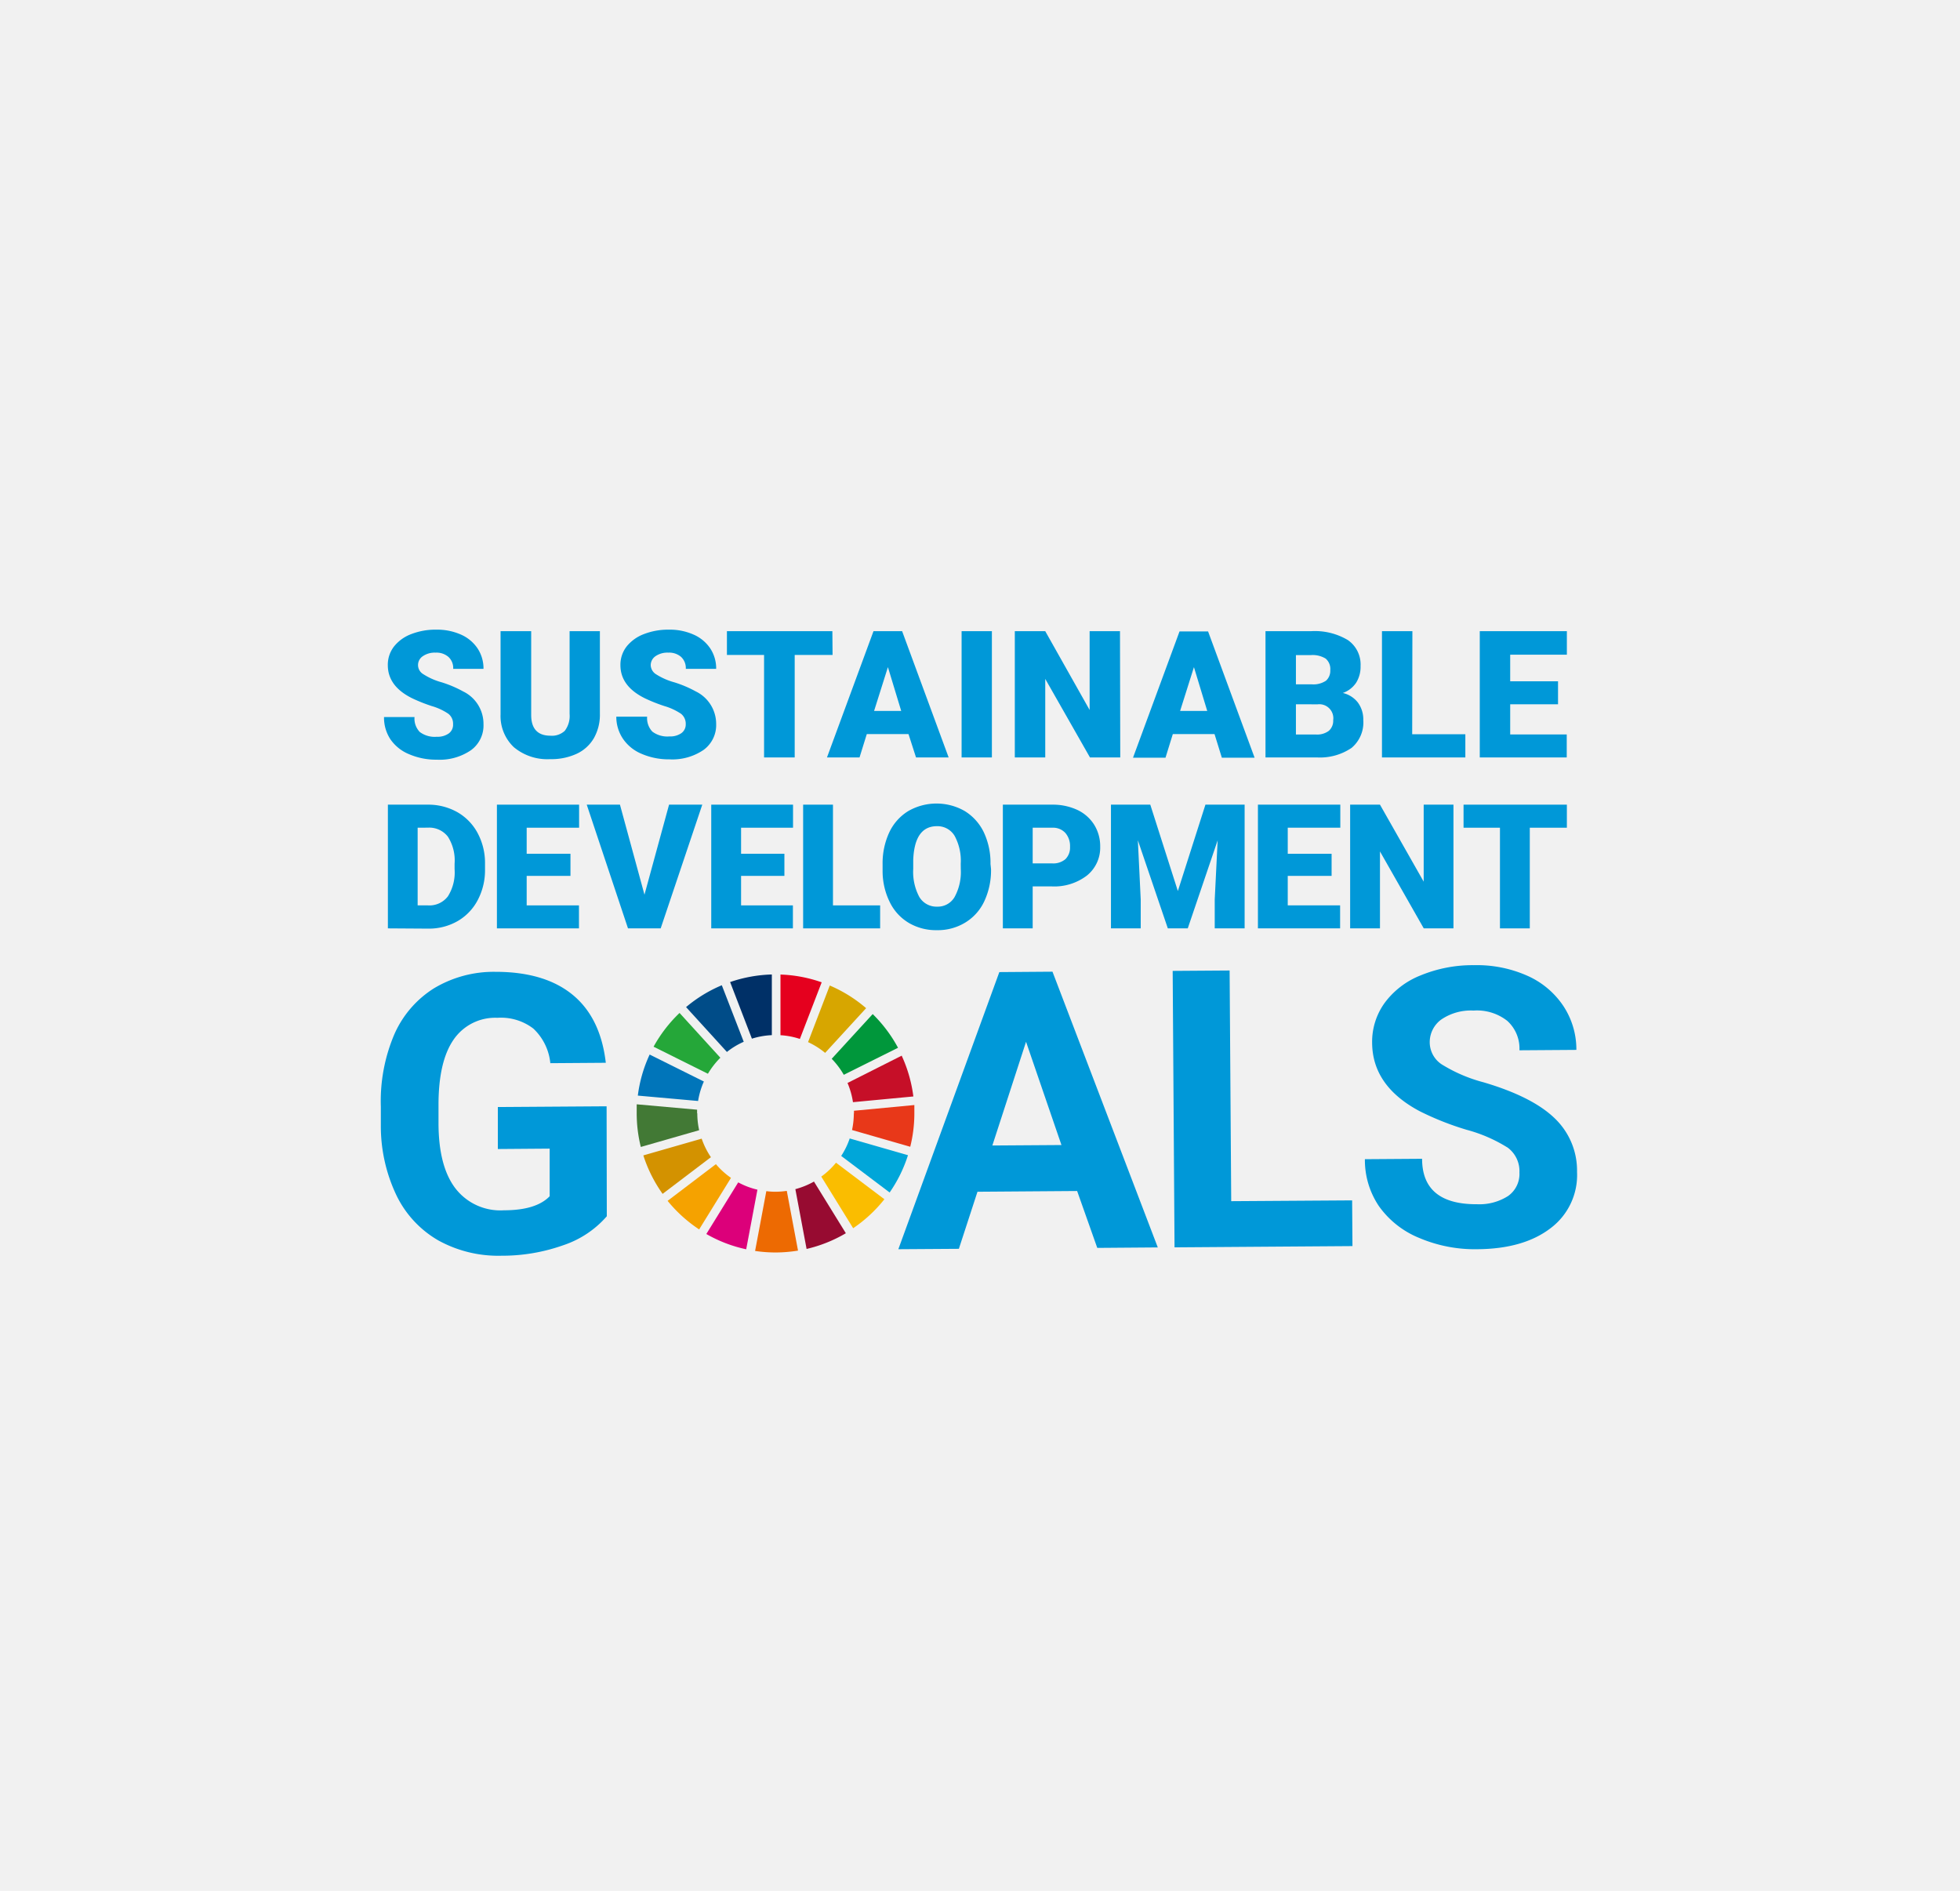
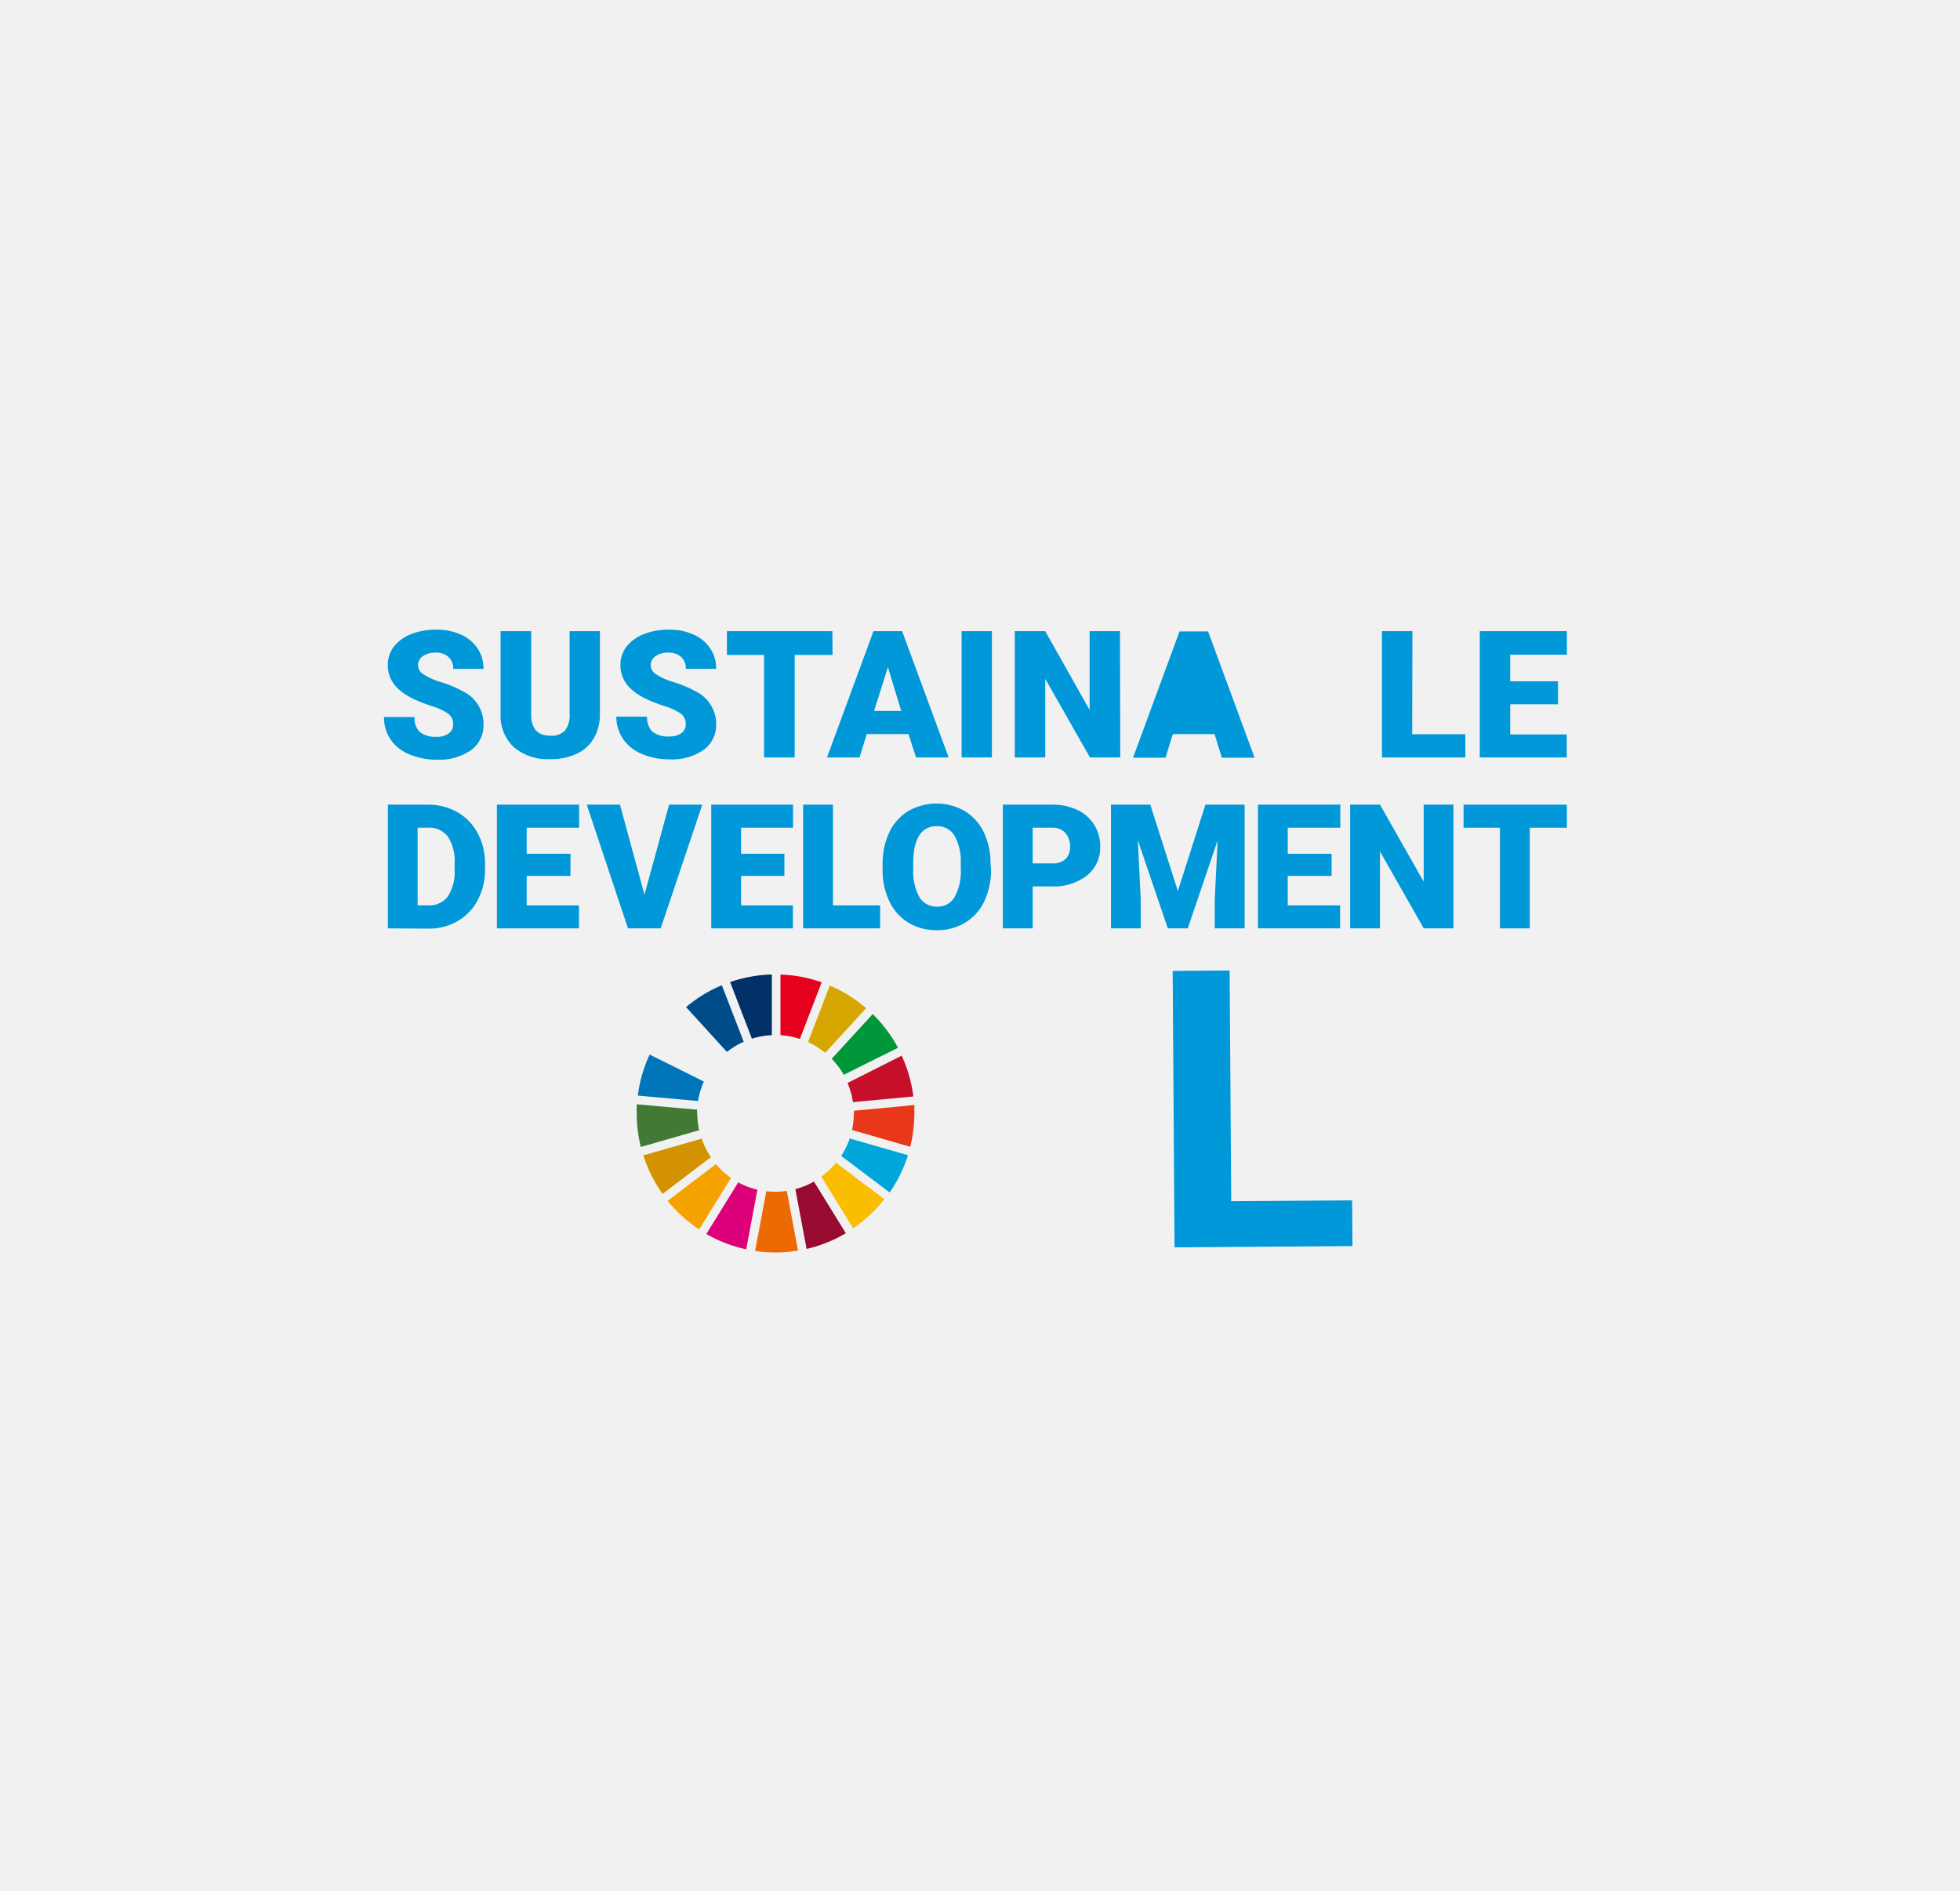
<svg xmlns="http://www.w3.org/2000/svg" id="レイヤー_1" data-name="レイヤー 1" viewBox="0 0 295 284.61">
  <defs>
    <style>.cls-1{fill:#f1f1f1;}.cls-2{fill:#0098d8;}.cls-3{fill:#25a739;}.cls-4{fill:#d7a600;}.cls-5{fill:#c60f28;}.cls-6{fill:#00973b;}.cls-7{fill:#427935;}.cls-8{fill:#fabd00;}.cls-9{fill:#e83819;}.cls-10{fill:#f5a200;}.cls-11{fill:#0075ba;}.cls-12{fill:#970b31;}.cls-13{fill:#00a6d9;}.cls-14{fill:#ed6a02;}.cls-15{fill:#e5001e;}.cls-16{fill:#dc007a;}.cls-17{fill:#003067;}.cls-18{fill:#d39200;}.cls-19{fill:#004c88;}.cls-20{fill:none;}</style>
  </defs>
  <rect class="cls-1" width="295" height="284.61" />
-   <path class="cls-2" d="M91.33,183.06a14.92,14.92,0,0,1-6.52,4.35A27.5,27.5,0,0,1,75.45,189,18.66,18.66,0,0,1,66,186.71a15.69,15.69,0,0,1-6.33-6.8,24.17,24.17,0,0,1-2.35-10.53l0-2.83a25.65,25.65,0,0,1,2-10.8,15.54,15.54,0,0,1,6-7,17.49,17.49,0,0,1,9.26-2.48q7.39,0,11.6,3.45t5,10.24l-8.35.06a8.24,8.24,0,0,0-2.56-5.21,8,8,0,0,0-5.4-1.62,7.59,7.59,0,0,0-6.63,3.33Q66,159.8,66,166.29L66,169q0,6.54,2.55,9.87a8.53,8.53,0,0,0,7.31,3.29q4.83,0,6.87-2.11l0-7.17-7.8.06,0-6.32,16.37-.11Z" />
-   <path class="cls-2" d="M162.12,179.26l-15,.11-2.8,8.59-9.11.06,15.2-41.71,8-.06,15.85,41.5-9.11.07Zm-12.76-6.85,10.4-.07-5.33-15.54Z" />
  <path class="cls-2" d="M185.31,180.79l18.2-.12.05,6.88-26.78.19-.28-41.61,8.57-.06Z" />
-   <path class="cls-2" d="M228.69,176.47a4.4,4.4,0,0,0-1.74-3.72,22.54,22.54,0,0,0-6.19-2.7,43.68,43.68,0,0,1-7.08-2.8q-7.11-3.78-7.16-10.27a10,10,0,0,1,1.86-6,12.38,12.38,0,0,1,5.43-4.17,20.49,20.49,0,0,1,8-1.54,18.69,18.69,0,0,1,8,1.56,12.69,12.69,0,0,1,5.45,4.52,11.86,11.86,0,0,1,2,6.67l-8.57.06a5.6,5.6,0,0,0-1.83-4.43,7.38,7.38,0,0,0-5.07-1.55,7.91,7.91,0,0,0-4.88,1.36,4.22,4.22,0,0,0-1.72,3.51,4,4,0,0,0,2.07,3.39,22.9,22.9,0,0,0,6,2.53q7.34,2.16,10.7,5.39a10.86,10.86,0,0,1,3.4,8.09,10,10,0,0,1-4,8.5q-4.06,3.1-11,3.15a21.36,21.36,0,0,1-8.76-1.7,13.81,13.81,0,0,1-6.05-4.77,12.4,12.4,0,0,1-2.12-7.08l8.61-.06c0,4.6,2.79,6.87,8.27,6.84A8,8,0,0,0,227,180,4.07,4.07,0,0,0,228.69,176.47Z" />
-   <path class="cls-3" d="M106.55,161.61a12.16,12.16,0,0,1,1.87-2.41l-6.14-6.74a21.06,21.06,0,0,0-3.91,5.08Z" />
  <path class="cls-4" d="M121.62,156.85a11.61,11.61,0,0,1,2.57,1.62l6.17-6.73a21,21,0,0,0-5.47-3.41Z" />
  <path class="cls-5" d="M135.73,158.88,127.56,163a11.7,11.7,0,0,1,.82,2.89l9.09-.86a20.9,20.9,0,0,0-1.74-6.1" />
  <path class="cls-6" d="M127,161.77l8.16-4.07a21.07,21.07,0,0,0-3.81-5.07l-6.17,6.73a11.92,11.92,0,0,1,1.82,2.41" />
  <path class="cls-7" d="M104.92,167.57c0-.18,0-.36,0-.55l-9.09-.81c0,.45,0,.91,0,1.36a21.06,21.06,0,0,0,.62,5.06l8.78-2.52a11.84,11.84,0,0,1-.28-2.54" />
  <path class="cls-8" d="M125.83,175a11.59,11.59,0,0,1-2.22,2.09l4.8,7.77a21.18,21.18,0,0,0,4.7-4.36Z" />
  <path class="cls-9" d="M128.51,167.57a12.21,12.21,0,0,1-.27,2.51L137,172.6a20.81,20.81,0,0,0,.62-5c0-.43,0-.85,0-1.28l-9.09.86c0,.14,0,.28,0,.42" />
  <path class="cls-10" d="M107.75,175.22l-7.27,5.52a21.16,21.16,0,0,0,4.75,4.3l4.79-7.76a12,12,0,0,1-2.27-2.06" />
  <path class="cls-11" d="M105.07,165.71a11.66,11.66,0,0,1,.87-2.93l-8.16-4.06A20.73,20.73,0,0,0,96,164.9Z" />
  <path class="cls-12" d="M127.3,185.6l-4.79-7.76a12,12,0,0,1-2.8,1.14l1.69,9a21,21,0,0,0,5.9-2.36" />
  <path class="cls-13" d="M127.89,171.35a11.65,11.65,0,0,1-1.28,2.63l7.29,5.5a20.94,20.94,0,0,0,2.76-5.61Z" />
  <path class="cls-14" d="M118.42,179.24a12,12,0,0,1-1.7.13,10.43,10.43,0,0,1-1.38-.09l-1.69,9a20.73,20.73,0,0,0,3.07.23,21.15,21.15,0,0,0,3.39-.28Z" />
  <path class="cls-15" d="M117.47,155.81a11.36,11.36,0,0,1,2.92.56l3.28-8.52a20.65,20.65,0,0,0-6.2-1.17Z" />
  <path class="cls-16" d="M114,179.06a11.59,11.59,0,0,1-2.89-1.1l-4.8,7.77a20.69,20.69,0,0,0,6,2.3Z" />
  <path class="cls-17" d="M113.17,156.33a11.79,11.79,0,0,1,3-.53v-9.13a21.09,21.09,0,0,0-6.28,1.14Z" />
  <path class="cls-18" d="M107,174.17a11.73,11.73,0,0,1-1.39-2.79l-8.78,2.52a21,21,0,0,0,2.9,5.79Z" />
  <path class="cls-19" d="M109.41,158.33a11.23,11.23,0,0,1,2.53-1.53l-3.3-8.51a20.83,20.83,0,0,0-5.38,3.29Z" />
  <path class="cls-2" d="M68.19,109a1.88,1.88,0,0,0-.71-1.57,8.79,8.79,0,0,0-2.5-1.16,24.93,24.93,0,0,1-2.92-1.16q-3.69-1.81-3.69-5a4.48,4.48,0,0,1,.92-2.79,6,6,0,0,1,2.6-1.88,10.08,10.08,0,0,1,3.79-.67,8.84,8.84,0,0,1,3.67.73,5.84,5.84,0,0,1,2.52,2.08,5.44,5.44,0,0,1,.9,3.09H68.21a2.26,2.26,0,0,0-.72-1.8,2.73,2.73,0,0,0-1.92-.64,3.15,3.15,0,0,0-1.94.54,1.59,1.59,0,0,0,.08,2.7,9.87,9.87,0,0,0,2.75,1.22,17.1,17.1,0,0,1,3.23,1.37A5.42,5.42,0,0,1,72.77,109a4.6,4.6,0,0,1-1.88,3.91,8.33,8.33,0,0,1-5.15,1.43,10.26,10.26,0,0,1-4.18-.83,6.29,6.29,0,0,1-2.82-2.27,5.92,5.92,0,0,1-.94-3.32h4.59a2.89,2.89,0,0,0,.79,2.25,3.73,3.73,0,0,0,2.56.72,2.9,2.9,0,0,0,1.79-.49A1.6,1.6,0,0,0,68.19,109Z" />
  <path class="cls-2" d="M90.29,95v12.43a7.14,7.14,0,0,1-.9,3.66,5.82,5.82,0,0,1-2.59,2.36,9.09,9.09,0,0,1-4,.81,7.85,7.85,0,0,1-5.46-1.8,6.45,6.45,0,0,1-2-4.94V95h4.61v12.62c0,2.08,1,3.11,2.89,3.11A2.83,2.83,0,0,0,85,110a3.69,3.69,0,0,0,.73-2.54V95Z" />
  <path class="cls-2" d="M103.21,109a1.91,1.91,0,0,0-.71-1.57,9.08,9.08,0,0,0-2.5-1.16,24.23,24.23,0,0,1-2.92-1.16c-2.46-1.21-3.7-2.87-3.7-5a4.48,4.48,0,0,1,.92-2.79,6.08,6.08,0,0,1,2.61-1.88,10.06,10.06,0,0,1,3.78-.67,8.78,8.78,0,0,1,3.67.73,5.81,5.81,0,0,1,2.53,2.08,5.44,5.44,0,0,1,.9,3.09h-4.57a2.29,2.29,0,0,0-.71-1.8,2.73,2.73,0,0,0-1.92-.64,3.13,3.13,0,0,0-1.94.54,1.64,1.64,0,0,0-.71,1.37,1.68,1.68,0,0,0,.78,1.33,10,10,0,0,0,2.75,1.22,17.22,17.22,0,0,1,3.24,1.37,5.44,5.44,0,0,1,3.08,4.89,4.63,4.63,0,0,1-1.88,3.91,8.33,8.33,0,0,1-5.15,1.43,10.31,10.31,0,0,1-4.19-.83,6.31,6.31,0,0,1-2.81-2.27,5.92,5.92,0,0,1-1-3.32H97.4a2.93,2.93,0,0,0,.79,2.25,3.76,3.76,0,0,0,2.57.72,2.92,2.92,0,0,0,1.79-.49A1.6,1.6,0,0,0,103.21,109Z" />
  <path class="cls-2" d="M125.31,98.58h-5.7V114H115V98.58h-5.59V95h15.87Z" />
  <path class="cls-2" d="M136.74,110.49h-6.28L129.37,114h-4.9l7-19h4.31l7,19h-4.91ZM131.56,107h4.08l-2-6.59Z" />
  <path class="cls-2" d="M149.29,114h-4.56V95h4.56Z" />
  <path class="cls-2" d="M168.61,114h-4.56l-6.73-11.82V114h-4.58V95h4.58L164,106.86V95h4.57Z" />
-   <path class="cls-2" d="M182.8,110.49h-6.28l-1.1,3.55h-4.89l7-19h4.3l7,19H183.9ZM177.62,107h4.08l-2-6.59Z" />
-   <path class="cls-2" d="M190.47,114V95h6.83a9.68,9.68,0,0,1,5.57,1.34,4.47,4.47,0,0,1,1.91,3.9,4.51,4.51,0,0,1-.67,2.52,4,4,0,0,1-2,1.54,4,4,0,0,1,2.28,1.46,4.28,4.28,0,0,1,.8,2.61,5,5,0,0,1-1.77,4.2,8.46,8.46,0,0,1-5.24,1.43ZM195.05,103h2.39a3.39,3.39,0,0,0,2.14-.55,2,2,0,0,0,.64-1.58,2.06,2.06,0,0,0-.69-1.74,3.73,3.73,0,0,0-2.23-.53h-2.25Zm0,3v4.55h3A2.92,2.92,0,0,0,200,110a2,2,0,0,0,.66-1.6,2.11,2.11,0,0,0-2.36-2.39Z" />
+   <path class="cls-2" d="M182.8,110.49h-6.28l-1.1,3.55h-4.89l7-19h4.3l7,19H183.9ZM177.62,107h4.08Z" />
  <path class="cls-2" d="M212.55,110.51h8V114H208V95h4.58Z" />
  <path class="cls-2" d="M234.5,106h-7.2v4.54h8.51V114H222.72V95h13.11v3.54H227.3v4h7.2Z" />
  <path class="cls-2" d="M58.38,139.73V121.11h6a8.9,8.9,0,0,1,4.44,1.12,7.92,7.92,0,0,1,3.07,3.16A9.51,9.51,0,0,1,73,130v.86a9.59,9.59,0,0,1-1.08,4.58,7.86,7.86,0,0,1-3,3.17,8.68,8.68,0,0,1-4.38,1.16Zm4.48-15.15v11.69h1.56a3.48,3.48,0,0,0,3-1.37,6.75,6.75,0,0,0,1-4.08V130a6.66,6.66,0,0,0-1-4.06,3.54,3.54,0,0,0-3-1.37Z" />
  <path class="cls-2" d="M85.86,131.83H79.27v4.44h7.87v3.46H74.79V121.11H87.16v3.47H79.27v3.92h6.59Z" />
  <path class="cls-2" d="M97,134.66l3.7-13.55h5l-6.26,18.62H94.52l-6.21-18.62h5Z" />
  <path class="cls-2" d="M118.06,131.83h-6.52v4.44h7.8v3.46H107.05V121.11h12.31v3.47h-7.82v3.92h6.52Z" />
  <path class="cls-2" d="M125.37,136.27h7.1v3.46H120.88V121.11h4.49Z" />
  <path class="cls-2" d="M149.16,130.8a11,11,0,0,1-1,4.82,7.41,7.41,0,0,1-2.87,3.23A7.93,7.93,0,0,1,141,140a8.05,8.05,0,0,1-4.21-1.09,7.39,7.39,0,0,1-2.87-3.13,10.52,10.52,0,0,1-1.08-4.66v-1a11.06,11.06,0,0,1,1-4.83,7.5,7.5,0,0,1,2.87-3.22,8.54,8.54,0,0,1,8.49,0,7.63,7.63,0,0,1,2.88,3.21,10.79,10.79,0,0,1,1,4.76ZM144.6,130a7.82,7.82,0,0,0-.93-4.21,3,3,0,0,0-2.65-1.44q-3.37,0-3.57,5.07v1.36a8,8,0,0,0,.91,4.21,3,3,0,0,0,2.69,1.47,2.92,2.92,0,0,0,2.62-1.44,7.81,7.81,0,0,0,.94-4.16Z" />
  <path class="cls-2" d="M155.43,133.41v6.32h-4.49V121.11h7.43a8.75,8.75,0,0,1,3.78.79,6,6,0,0,1,2.54,2.24,6.11,6.11,0,0,1,.9,3.29,5.38,5.38,0,0,1-2,4.35,8.07,8.07,0,0,1-5.35,1.63Zm0-3.46h2.94a2.8,2.8,0,0,0,2-.65,2.45,2.45,0,0,0,.68-1.84,3,3,0,0,0-.7-2.09,2.5,2.5,0,0,0-1.92-.79h-3Z" />
  <path class="cls-2" d="M173.13,121.11l4.15,13,4.15-13h5.9v18.62h-4.5v-4.35l.44-8.9-4.5,13.25h-3l-4.51-13.26.43,8.91v4.35h-4.48V121.11Z" />
  <path class="cls-2" d="M200.42,131.83h-6.6v4.44h7.88v3.46H189.33V121.11h12.4v3.47h-7.91v3.92h6.6Z" />
  <path class="cls-2" d="M218.76,139.73h-4.47l-6.59-11.58v11.58h-4.49V121.11h4.49l6.58,11.59V121.11h4.48Z" />
  <path class="cls-2" d="M235.83,124.58h-5.58v15.15h-4.49V124.58h-5.48v-3.47h15.55Z" />
  <circle class="cls-20" cx="146" cy="144" r="134" />
</svg>